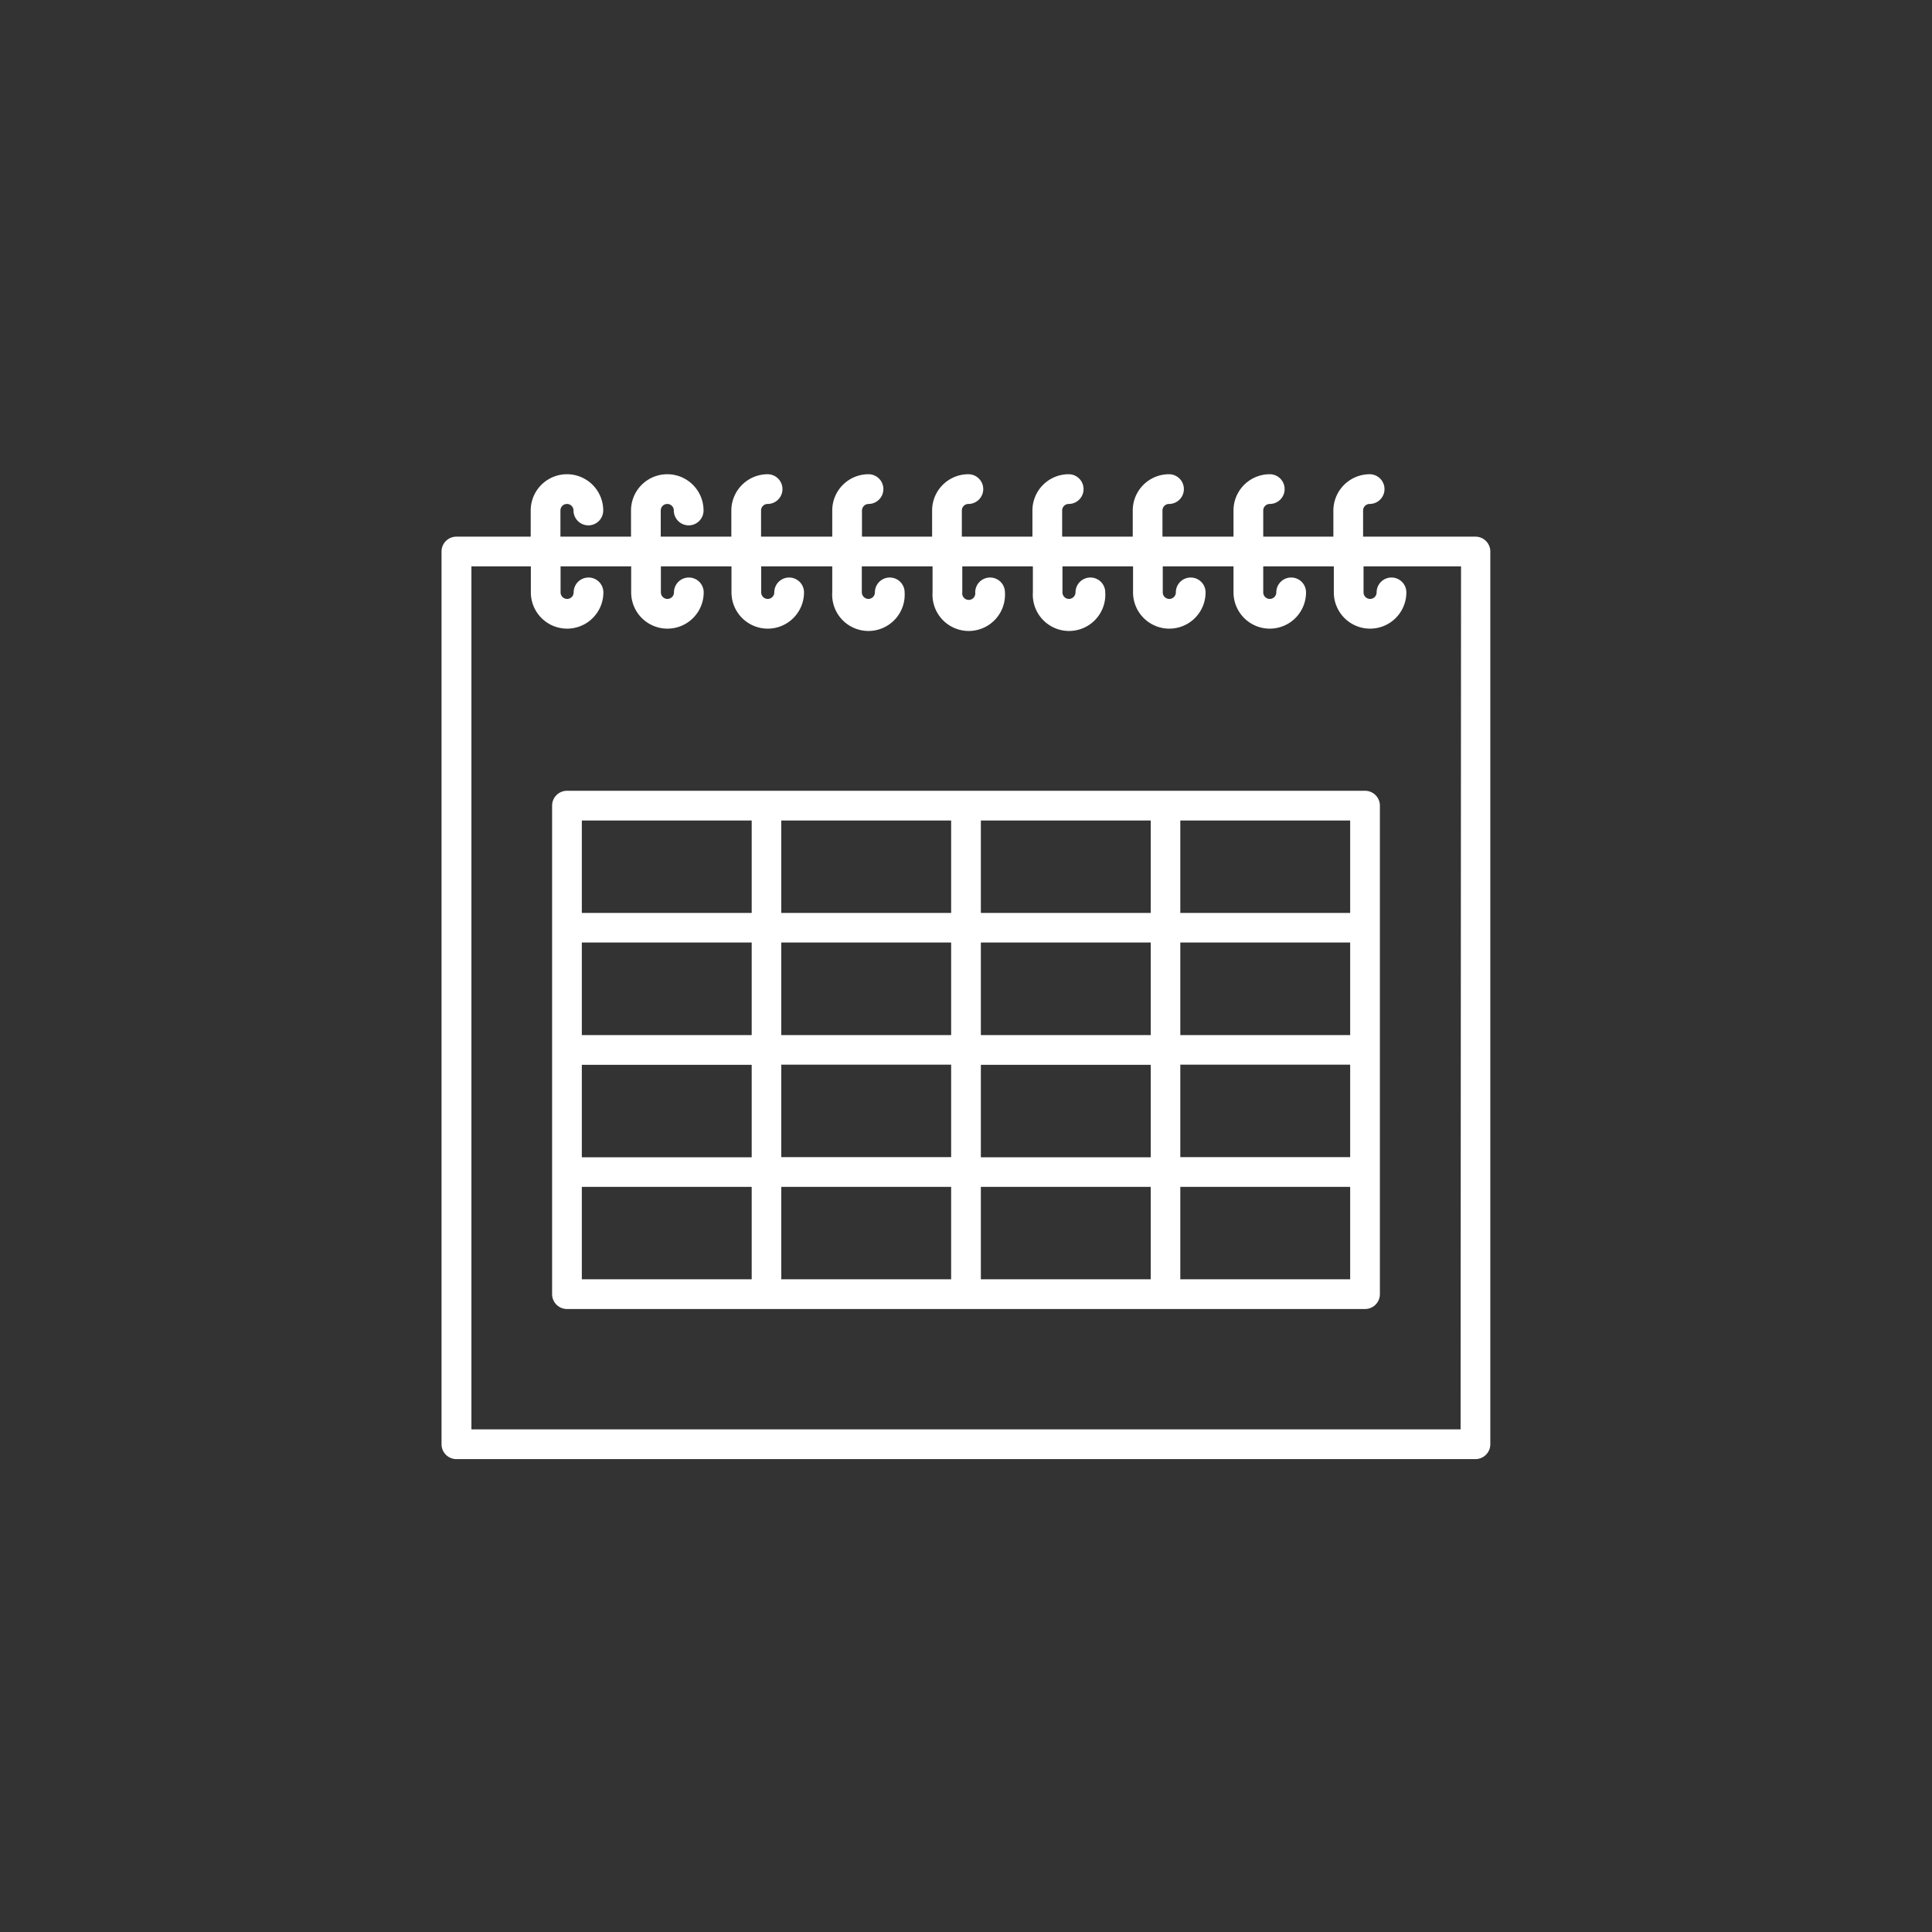
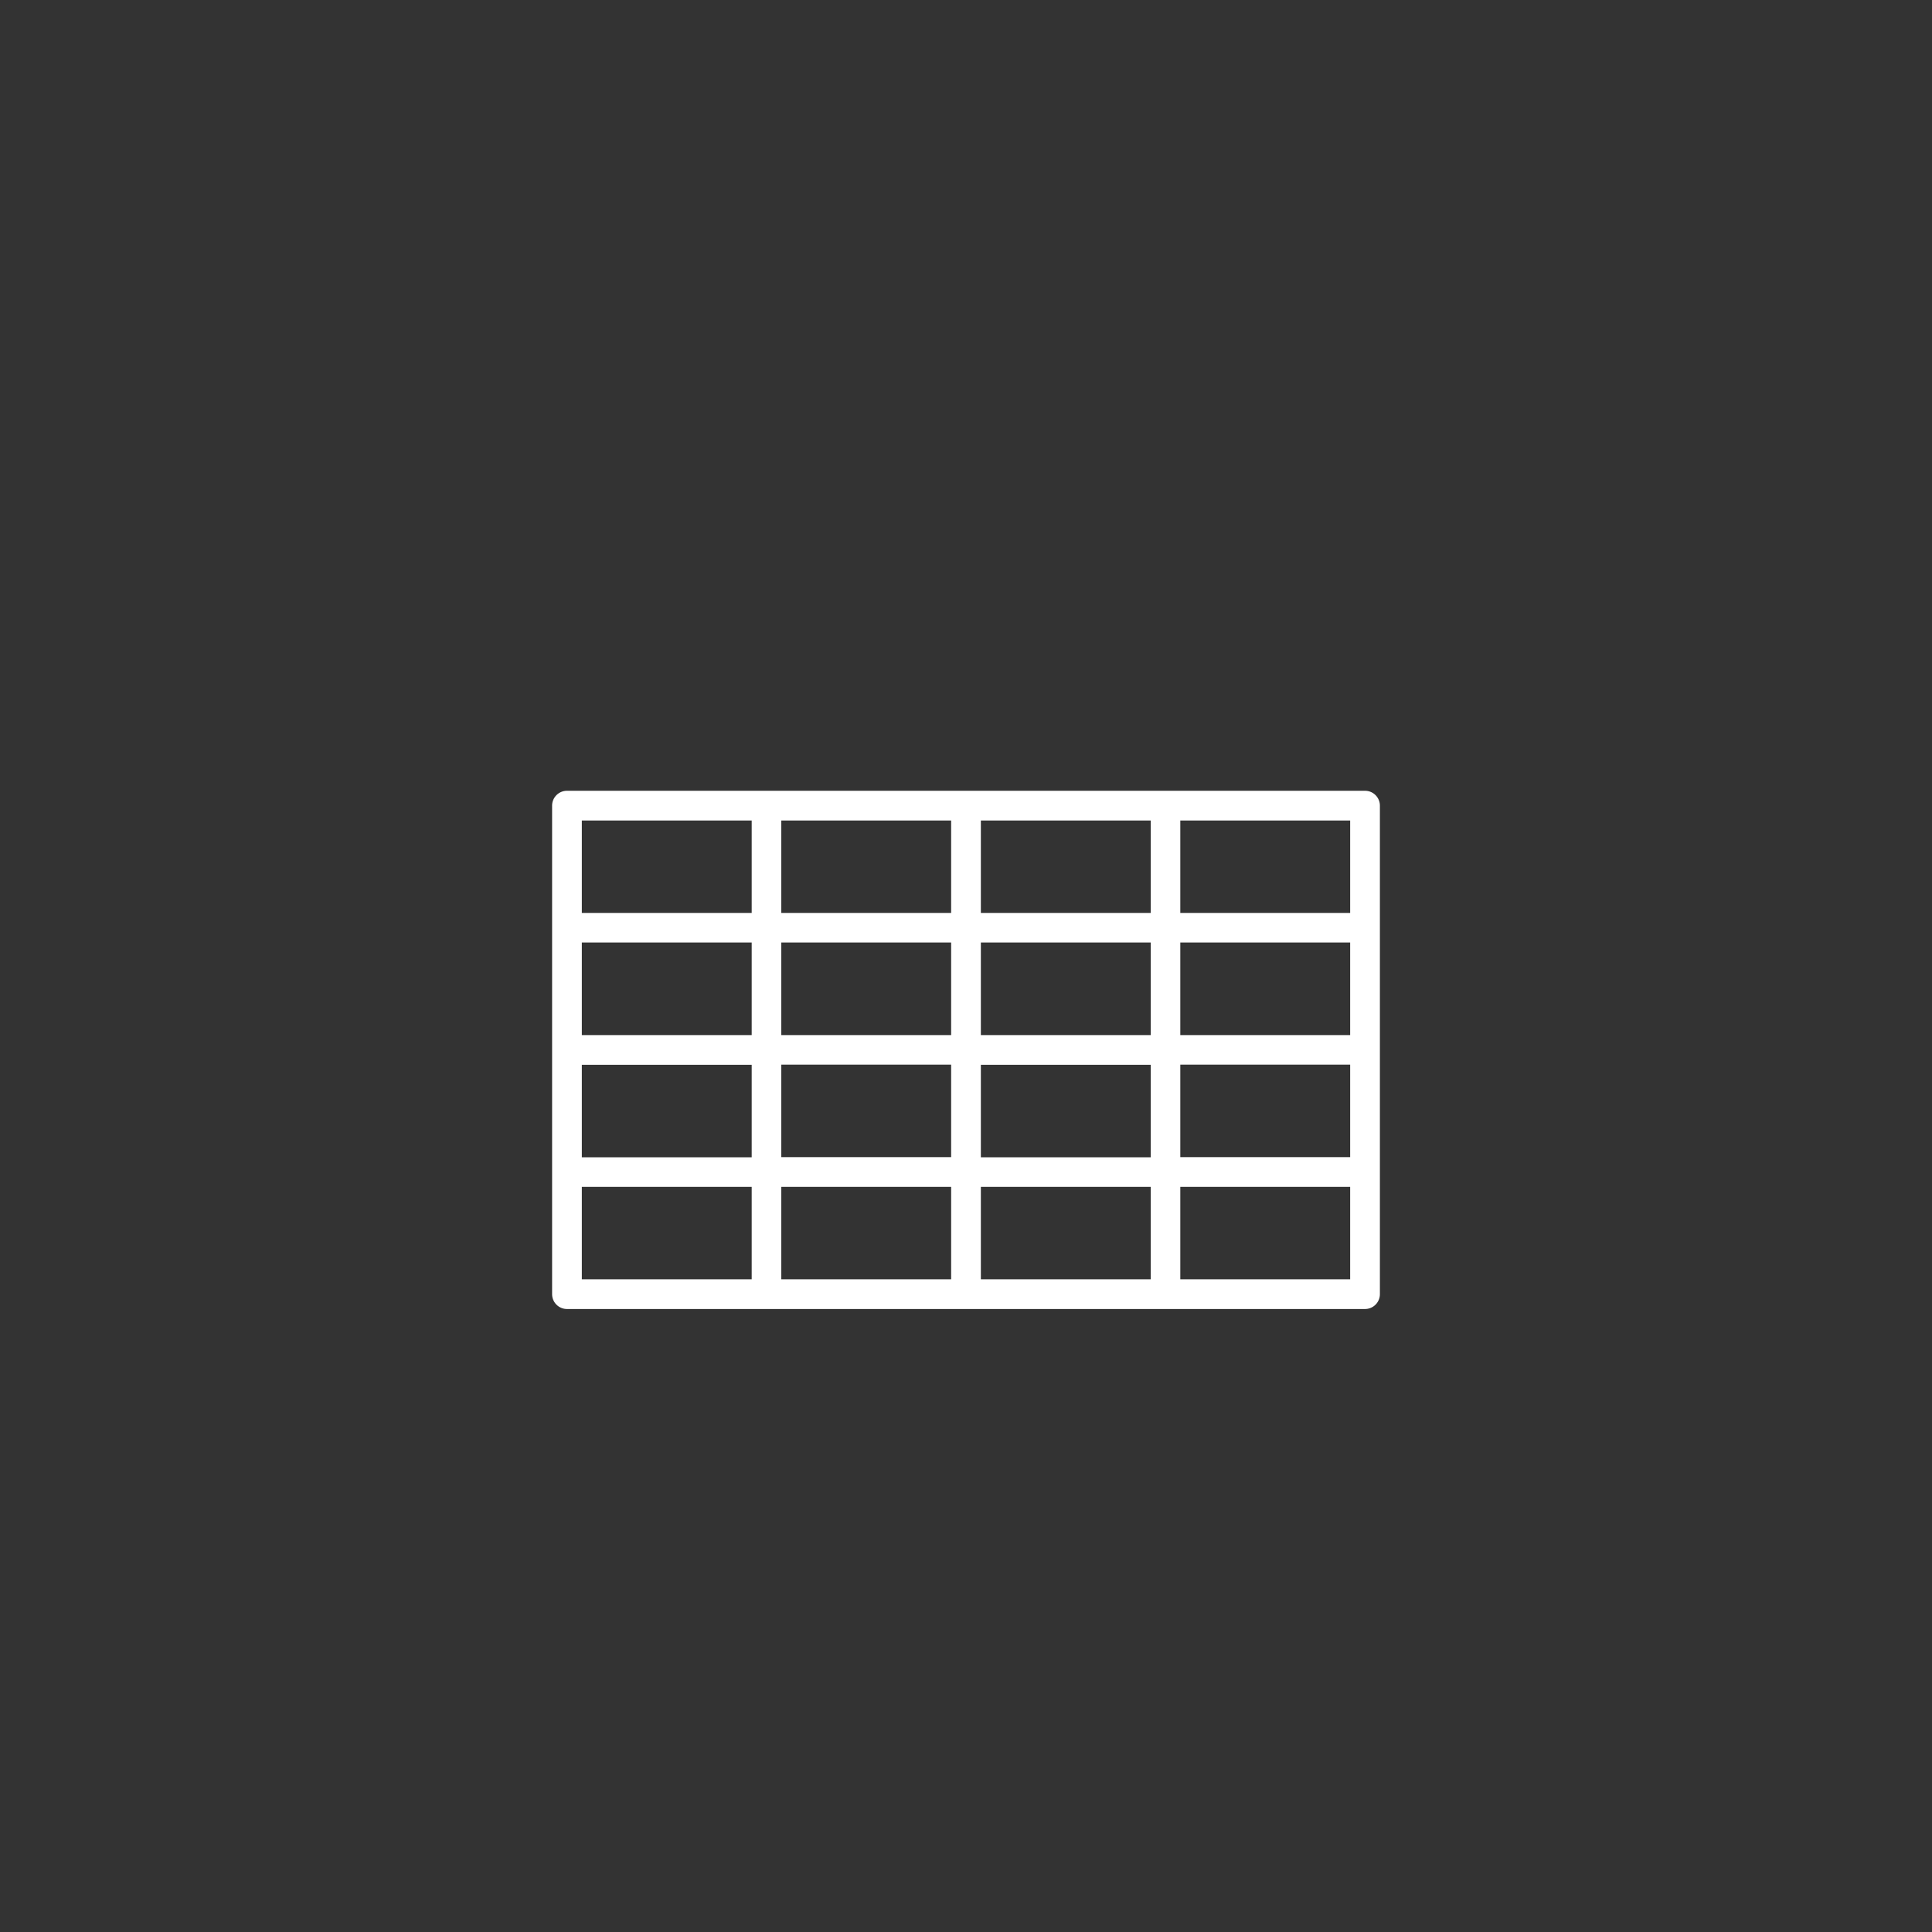
<svg xmlns="http://www.w3.org/2000/svg" id="Layer_1" data-name="Layer 1" viewBox="0 0 130 130">
  <rect x="0" y="0" width="130" height="130" fill="#333333" stroke="none" />
  <defs>
    <style>.cls-1{fill:none;}.cls-2{fill:#fff;}</style>
  </defs>
-   <circle class="cls-1" cx="65" cy="65" r="64.5" />
  <path class="cls-2" d="M91.85,53.21H38.15a1,1,0,0,0-1,1V87.08a1,1,0,0,0,1,1h53.7a1,1,0,0,0,1-1V54.21A1,1,0,0,0,91.85,53.21Zm-1,24.65H79.42V71.64H90.85Zm-38.28,0V71.64H64v6.22Zm11.43,2v6.22H52.57V79.86ZM39.15,63.42H50.58v6.23H39.15Zm51.7,6.23H79.42V63.42H90.85Zm-13.42,0H66V63.42H77.43ZM64,69.65H52.57V63.42H64Zm-24.85,2H50.58v6.22H39.15Zm26.85,0H77.43v6.22H66ZM90.85,61.43H79.42V55.21H90.85Zm-13.42,0H66V55.21H77.43ZM64,61.43H52.57V55.21H64ZM50.58,55.21v6.22H39.15V55.21ZM39.15,86.08V79.86H50.58v6.22Zm26.85,0V79.86H77.43v6.22Zm24.85,0H79.42V79.86H90.85Z" />
-   <path class="cls-2" d="M99.28,36.11H91.72V34.35a.44.44,0,0,1,.44-.44,1,1,0,1,0,0-2,2.45,2.45,0,0,0-2.44,2.44v1.76H85V34.35a.44.44,0,0,1,.44-.44,1,1,0,1,0,0-2A2.44,2.44,0,0,0,83,34.35v1.76H78.22V34.35a.44.44,0,0,1,.44-.44,1,1,0,1,0,0-2,2.44,2.44,0,0,0-2.44,2.44v1.76H71.47V34.35a.44.44,0,0,1,.44-.44,1,1,0,1,0,0-2,2.44,2.44,0,0,0-2.44,2.44v1.76H64.72V34.35a.44.44,0,0,1,.44-.44,1,1,0,0,0,0-2,2.44,2.44,0,0,0-2.44,2.44v1.76H58V34.35a.45.45,0,0,1,.44-.44,1,1,0,1,0,0-2A2.44,2.44,0,0,0,56,34.35v1.76H51.21V34.35a.44.44,0,0,1,.44-.44,1,1,0,1,0,0-2,2.45,2.45,0,0,0-2.44,2.44v1.76H44.46V34.35a.44.44,0,0,1,.88,0,1,1,0,0,0,2,0,2.44,2.44,0,0,0-4.88,0v1.76H37.71V34.35a.44.44,0,0,1,.88,0,1,1,0,0,0,2,0,2.44,2.44,0,0,0-4.88,0v1.76h-5a1,1,0,0,0-1,1V97.18a1,1,0,0,0,1,1H99.28a1,1,0,0,0,1-1V37.11A1,1,0,0,0,99.28,36.11Zm-1,60.07H31.72V38.11h4v1.75a2.44,2.44,0,0,0,4.88,0,1,1,0,0,0-2,0,.44.44,0,0,1-.88,0V38.11h4.75v1.75a2.44,2.44,0,0,0,4.88,0,1,1,0,0,0-2,0,.44.44,0,0,1-.88,0V38.11h4.75v1.75a2.44,2.44,0,1,0,4.88,0,1,1,0,0,0-2,0,.44.44,0,0,1-.88,0V38.11H56v1.75a2.44,2.44,0,1,0,4.87,0,1,1,0,0,0-2,0,.44.44,0,0,1-.44.44.45.45,0,0,1-.44-.44V38.11h4.76v1.75a2.44,2.44,0,1,0,4.87,0,1,1,0,0,0-2,0,.44.44,0,1,1-.87,0V38.11h4.75v1.75a2.44,2.44,0,1,0,4.87,0,1,1,0,1,0-2,0,.45.45,0,0,1-.44.44.44.44,0,0,1-.44-.44V38.11h4.75v1.75a2.44,2.44,0,0,0,4.88,0,1,1,0,0,0-2,0,.44.44,0,0,1-.88,0V38.11H83v1.75a2.44,2.44,0,0,0,4.88,0,1,1,0,0,0-2,0,.44.44,0,0,1-.88,0V38.11h4.75v1.75a2.44,2.44,0,0,0,4.88,0,1,1,0,1,0-2,0,.44.44,0,0,1-.88,0V38.11h6.56Z" />
</svg>